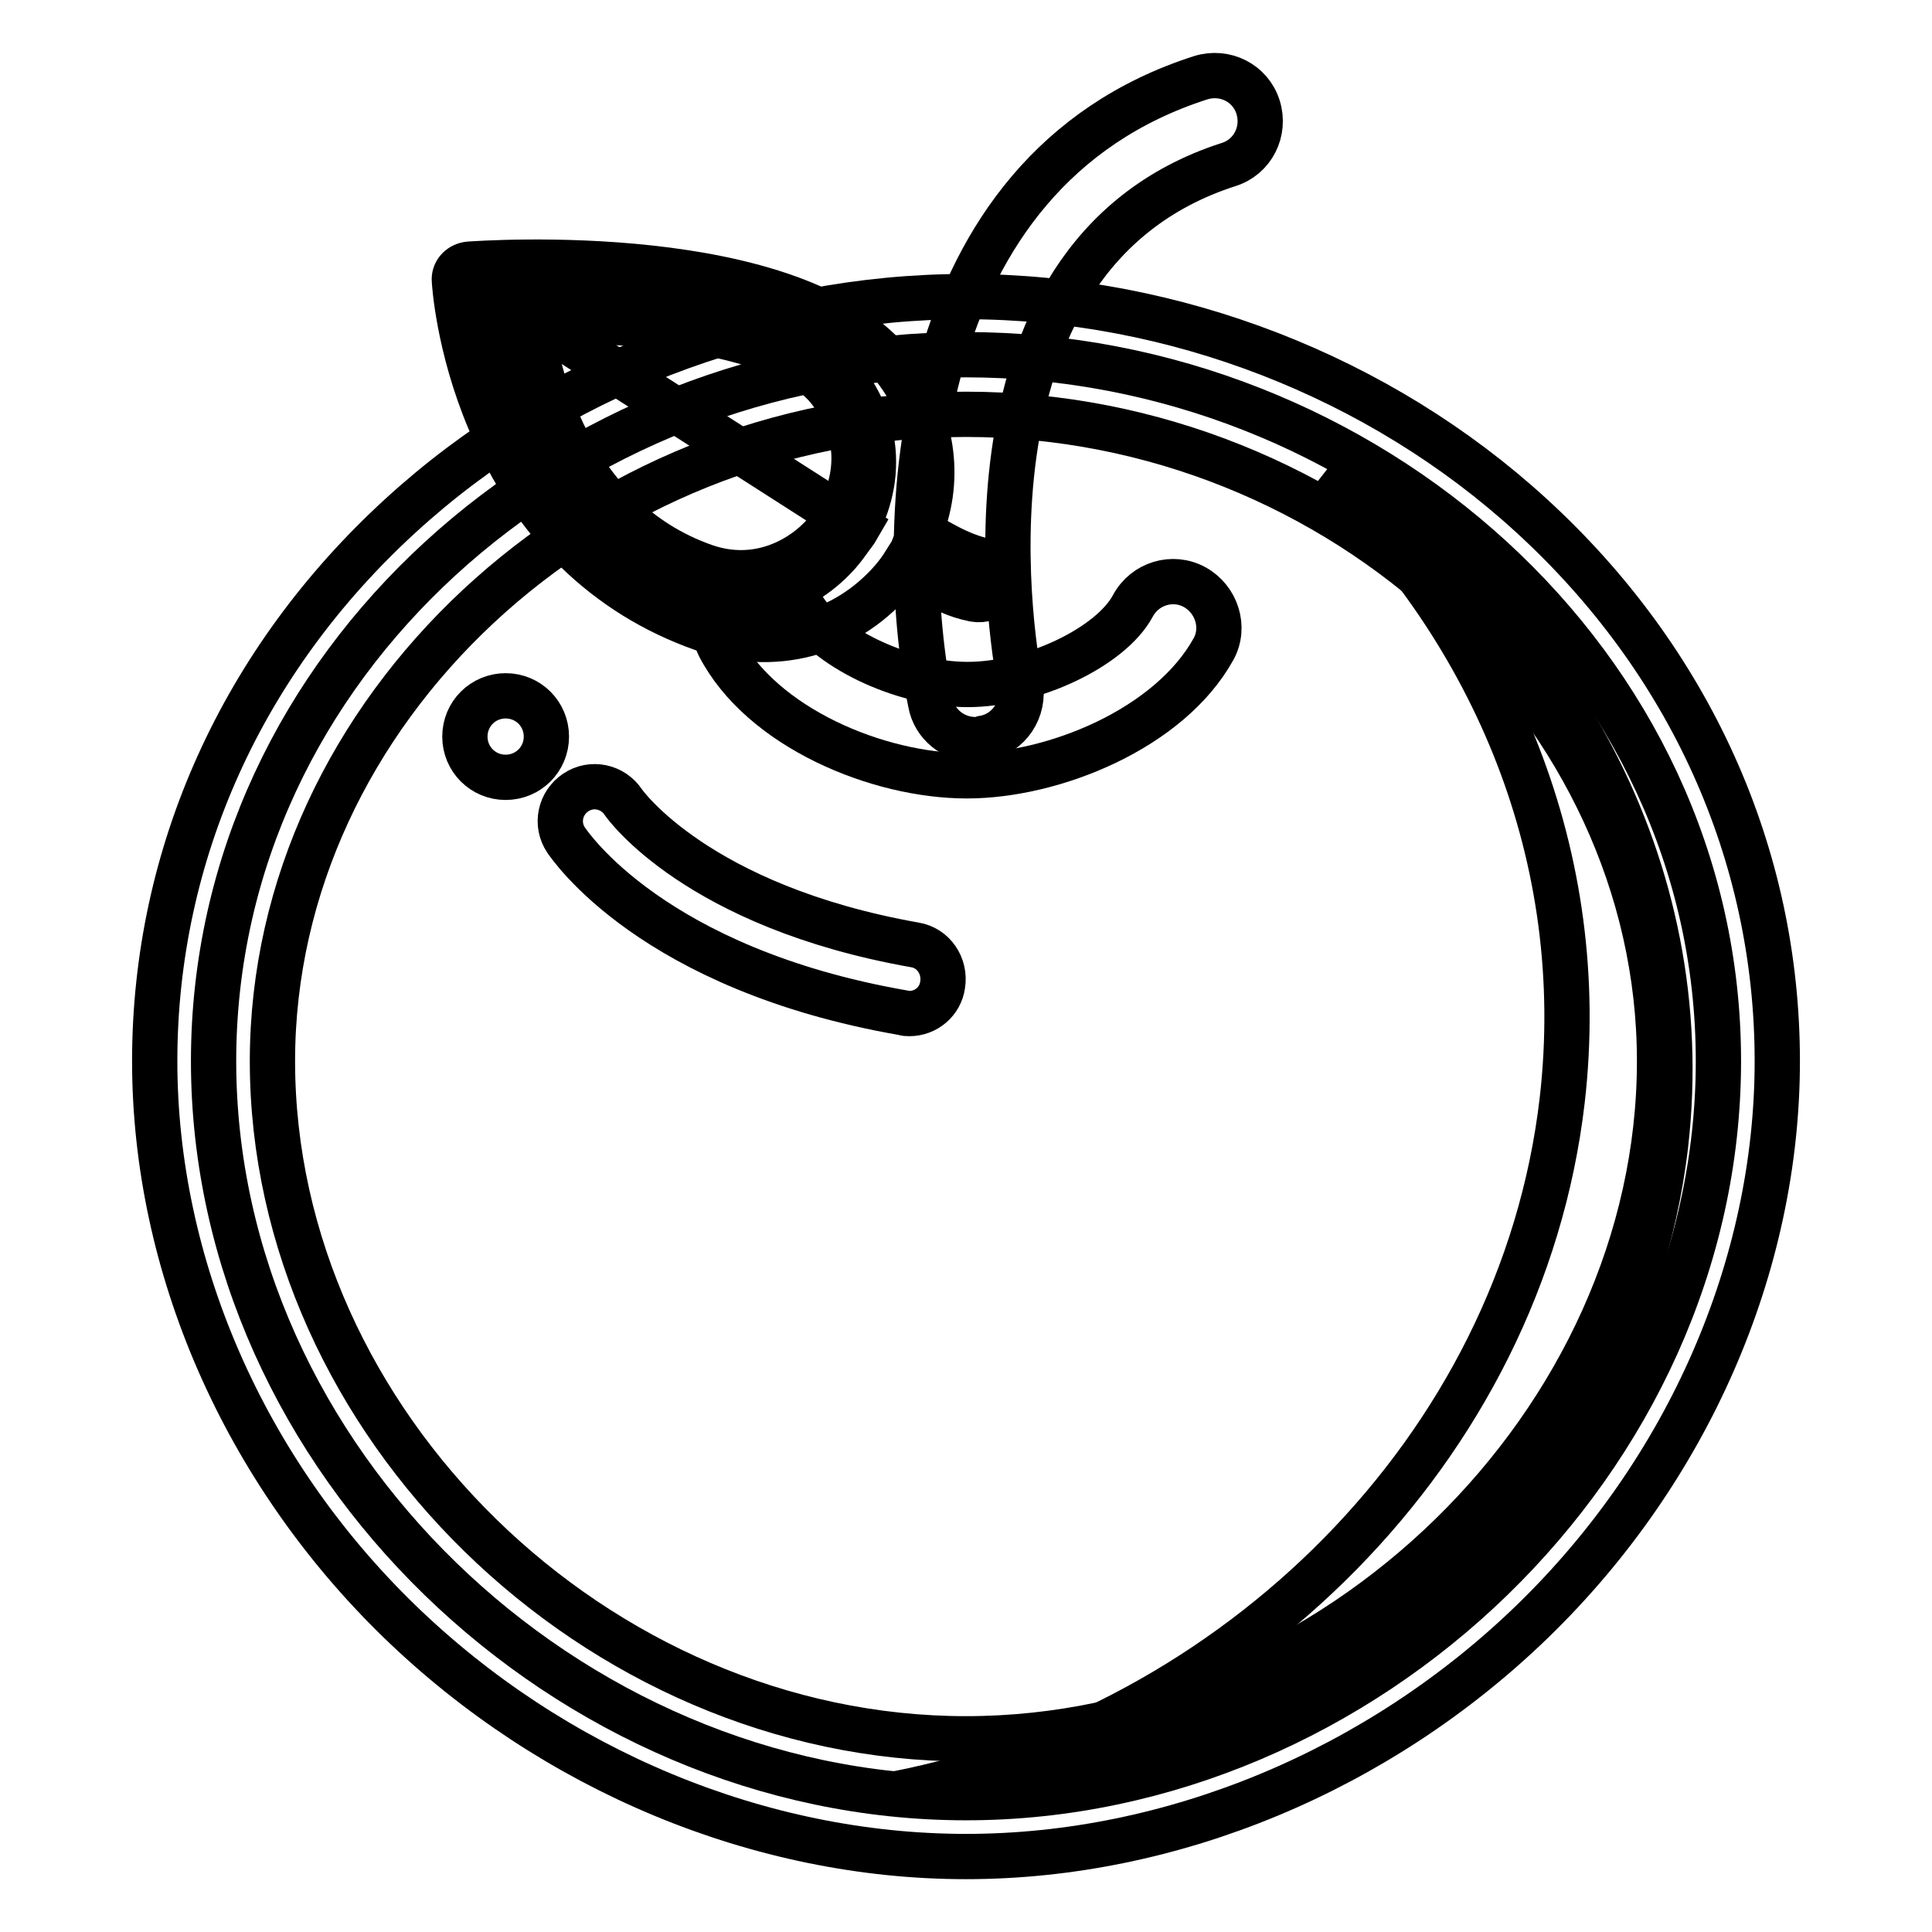
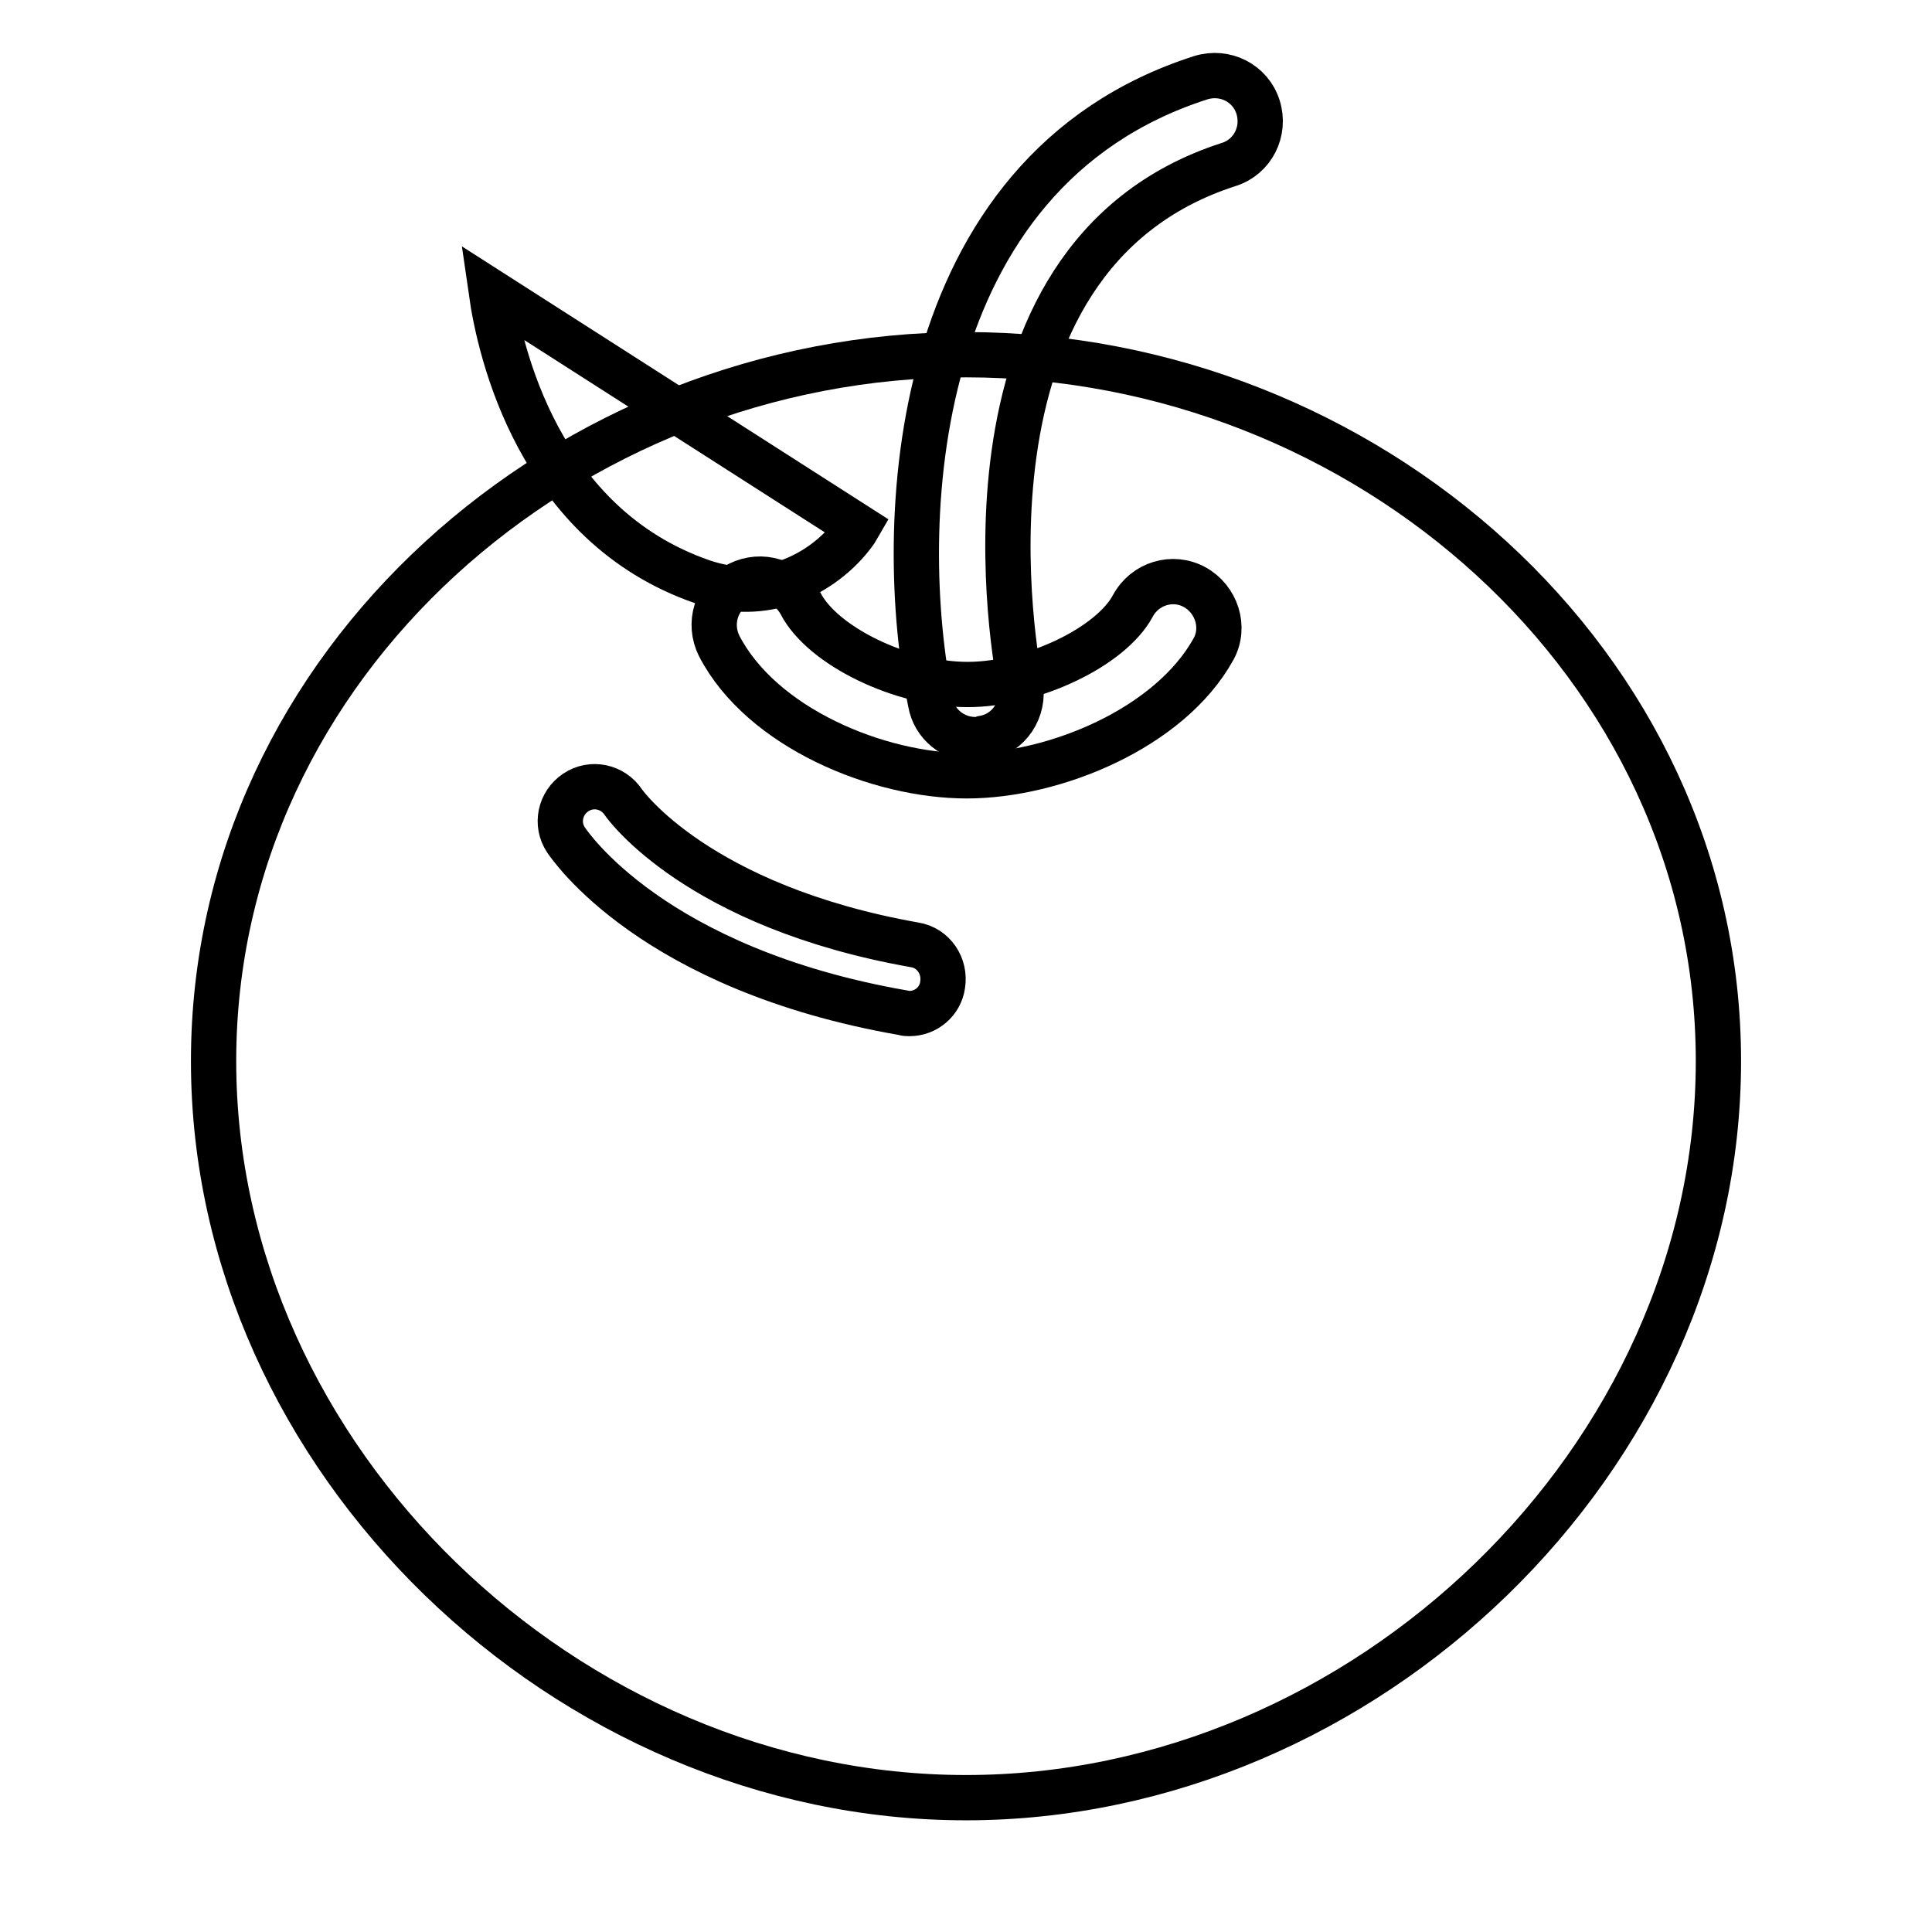
<svg xmlns="http://www.w3.org/2000/svg" version="1.1" x="0px" y="0px" viewBox="0 0 256 256" enable-background="new 0 0 256 256" xml:space="preserve">
  <g>
    <path stroke-width="6" fill-opacity="0" stroke="#000000" d="M227.7,140.6c0,52.8-46.9,97.6-99.7,97.6c-52.8,0-99.7-44.8-99.7-97.6C28.3,87.8,75.2,47,128,47 C180.8,47,227.7,87.8,227.7,140.6z" />
-     <path stroke-width="6" fill-opacity="0" stroke="#000000" d="M175.9,62.6c22.1,21.2,34.8,51,31.1,83.2c-5.4,46.4-43.6,83.2-88.3,91.9c49.5,1.3,96.2-36.3,102-86 C224.9,115,205.7,81.5,175.9,62.6L175.9,62.6z" />
-     <path stroke-width="6" fill-opacity="0" stroke="#000000" d="M128,246c-27.3,0-54.7-11.4-75.1-31.2c-20.6-20-32.4-47.1-32.4-74.2c0-27.4,11.6-53.1,32.6-72.3 c20.1-18.4,47.4-29,74.9-29c27.5,0,54.8,10.6,74.9,29c21,19.2,32.6,44.9,32.6,72.3c0,27.1-11.8,54.2-32.4,74.2 C182.7,234.6,155.3,246,128,246z M128,54.9c-49.8,0-91.9,39.3-91.9,85.7c0,47.9,42.9,89.8,91.9,89.8c48.9,0,91.9-42,91.9-89.8 C219.9,94.1,177.8,54.9,128,54.9z" />
    <path stroke-width="6" fill-opacity="0" stroke="#000000" d="M128.1,102.8c-11.8,0-27.2-6.4-32.8-17.2c-1.5-3-0.4-6.6,2.6-8.2c3-1.5,6.6-0.4,8.2,2.6 c2.9,5.6,13.4,10.7,22.1,10.7c8.6,0,19-5,21.9-10.4c1.6-3,5.3-4.1,8.2-2.5c2.9,1.6,4.1,5.3,2.5,8.2 C155,96.5,139.7,102.8,128.1,102.8z" />
    <path stroke-width="6" fill-opacity="0" stroke="#000000" d="M129.2,98c-2.8,0-5.4-2-5.9-4.9c-4.7-23.2-3.2-70.3,35.8-82.8c3.2-1,6.6,0.7,7.6,3.9c1,3.2-0.7,6.6-3.9,7.6 c-38.5,12.4-28.1,66.6-27.6,68.9c0.6,3.3-1.5,6.5-4.8,7.1C130,98,129.6,98,129.2,98z" />
-     <path stroke-width="6" fill-opacity="0" stroke="#000000" d="M111.2,73.2c-3.9,4.5-10.9,8.2-19.2,5.4C69.7,70.8,64.9,46.4,64,39.5c12.3-0.6,39.7,0.3,47.9,10.9 C118.1,58.4,116,67.6,111.2,73.2L111.2,73.2z" />
    <path stroke-width="6" fill-opacity="0" stroke="#000000" d="M65.1,38.7c1.1,7.7,6.2,30.9,28,38.4c8.2,2.8,15.3-0.9,19.2-5.4c0.5-0.6,1-1.2,1.4-1.9L65.1,38.7z" />
-     <path stroke-width="6" fill-opacity="0" stroke="#000000" d="M118.5,48.7c-13-16.8-54.6-13.8-56.3-13.7c-1.2,0.1-2,1-2,2c0,0.3,0.5,8.9,4.7,18.8 c5.7,13.5,15.4,23,28.2,27.5c9.3,3.3,18.8,0.8,25.1-6.4c0.6-0.7,1.2-1.5,1.7-2.3c2.7,1.4,4.3,3.8,9.2,4.8c1.2,0.2,2.3-0.2,2.7-1 c0.1-0.2,0.2-0.5,0.2-0.8c0-1.3,0.4-2.8-1.2-3.2c-4.1-0.9-6.5-2.8-8.9-3.9C124.5,64.2,124.2,56.1,118.5,48.7z M109.4,70.6 c-3.2,3.7-9.1,6.8-15.9,4.5C75,68.7,71,48.5,70.3,42.7c10.2-0.5,32.9,0.2,39.7,9.1C115.1,58.4,113.4,66,109.4,70.6z" />
    <path stroke-width="6" fill-opacity="0" stroke="#000000" d="M120.5,134.3c-0.3,0-0.5,0-0.8-0.1c-33.3-5.8-44.2-22.2-44.7-22.9c-1.4-2.1-0.8-4.9,1.3-6.3 c2.1-1.4,4.9-0.8,6.3,1.3c0.2,0.3,9.8,13.8,38.6,18.9c2.5,0.4,4.1,2.8,3.7,5.3C124.6,132.7,122.7,134.3,120.5,134.3L120.5,134.3z" />
-     <path stroke-width="6" fill-opacity="0" stroke="#000000" d="M61.6,97.6c0,3,2.4,5.4,5.4,5.4c3,0,5.4-2.4,5.4-5.4S70,92.2,67,92.2C64,92.2,61.6,94.6,61.6,97.6z" />
  </g>
</svg>